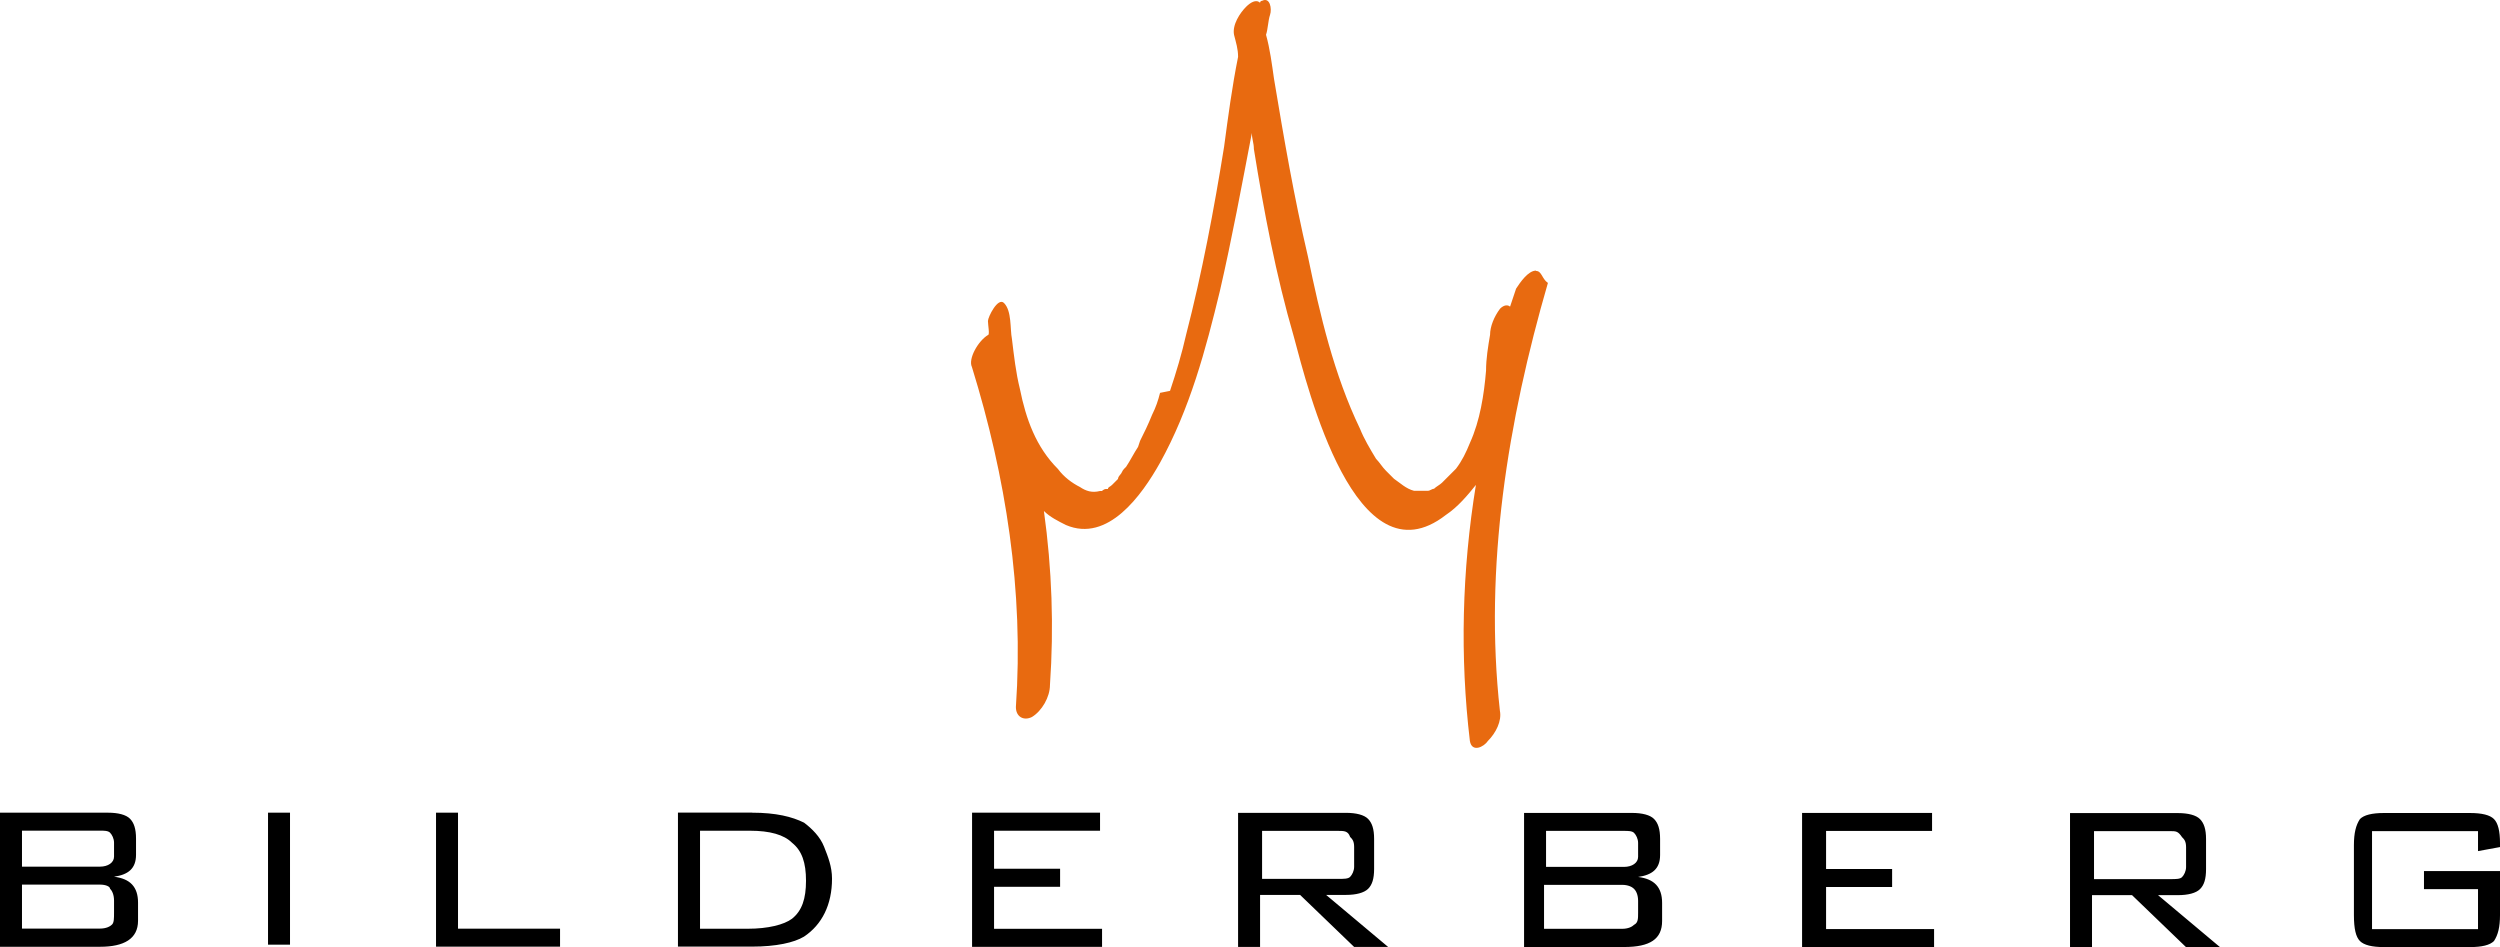
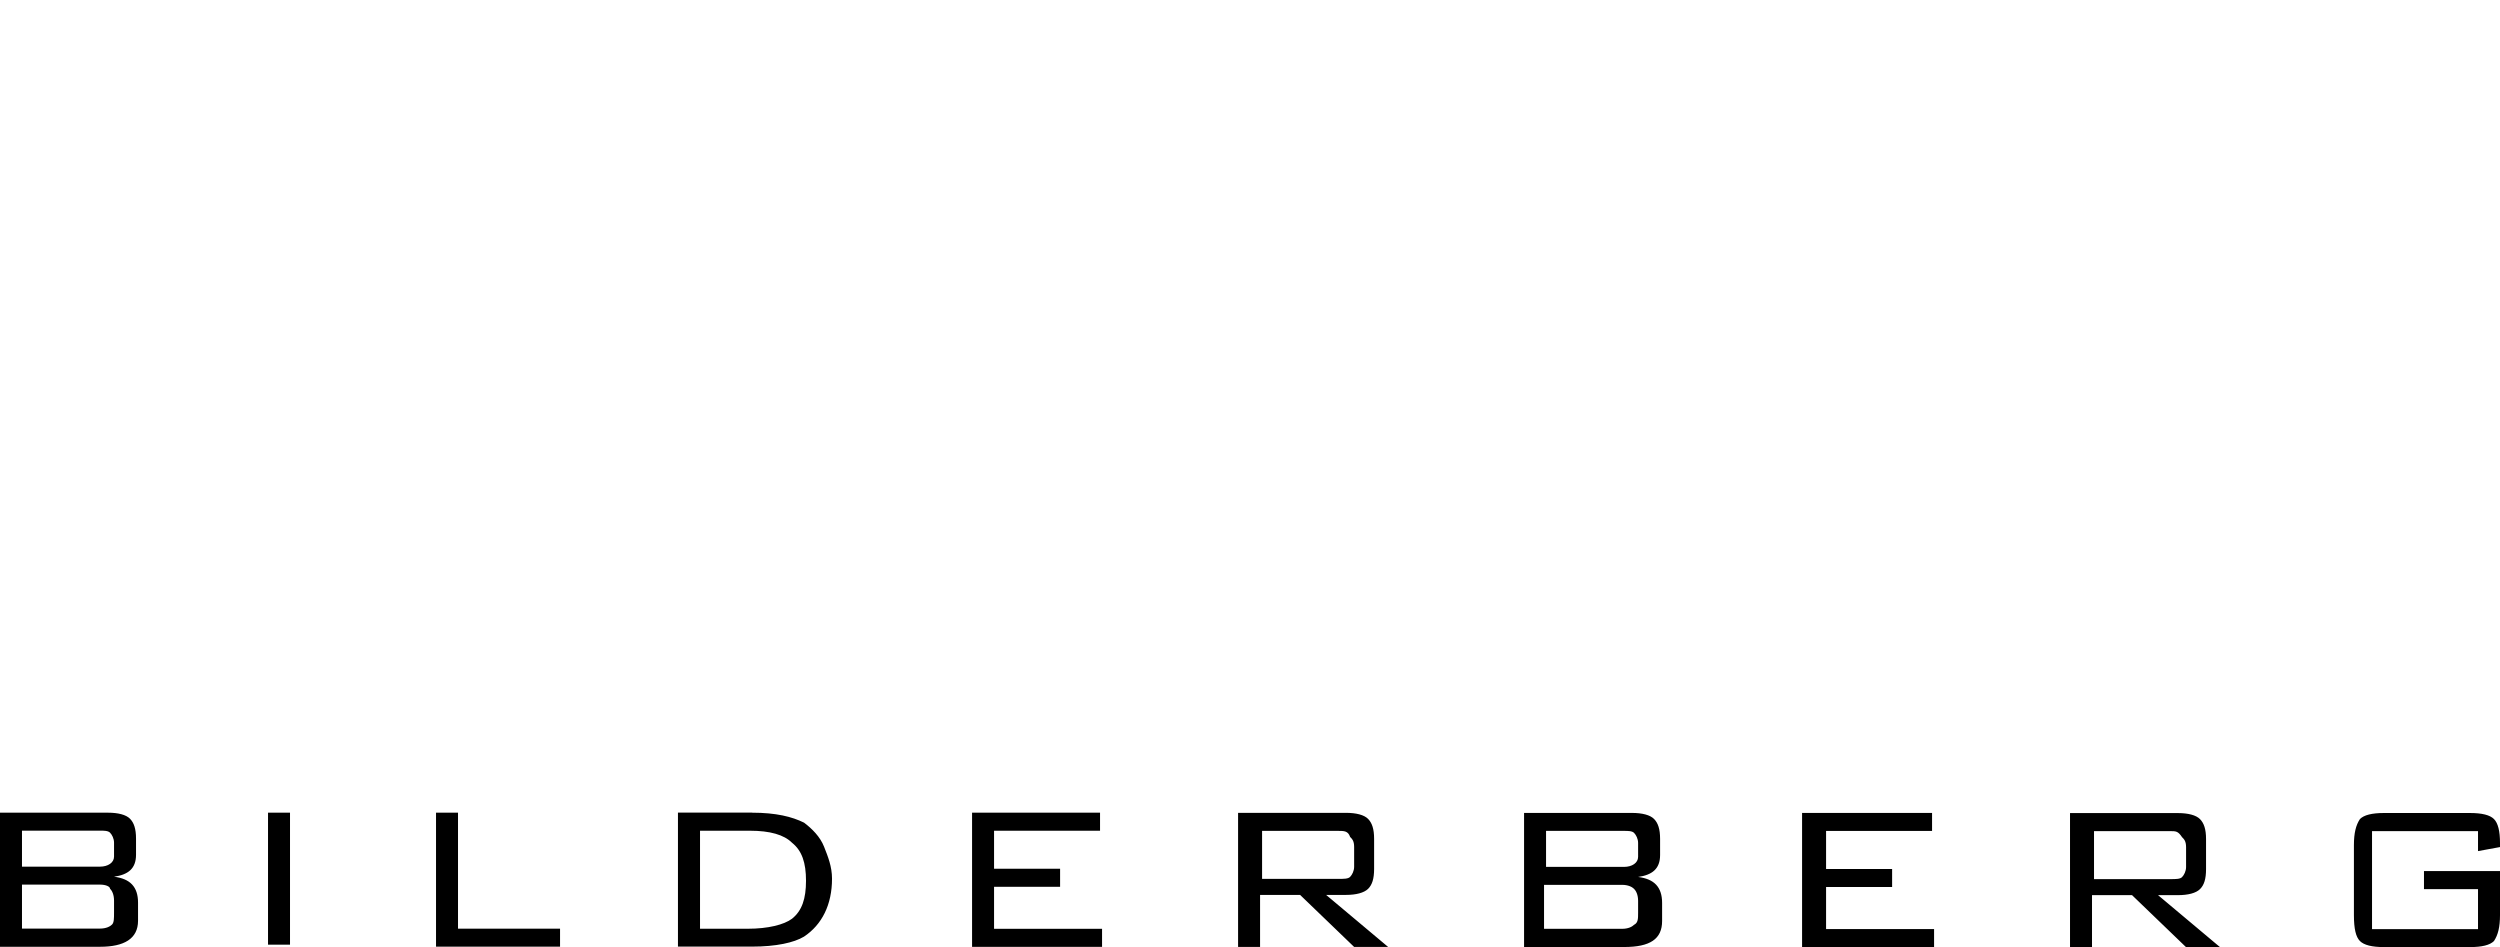
<svg xmlns="http://www.w3.org/2000/svg" id="Laag_1" viewBox="30.78 122.24 310.42 117.61">
  <path d="m44.94,235.56v-1.49c0-.75-.25-1.24-.5-1.49,0-.25-.5-.5-1.24-.5h-9.69v5.46h9.69c.75,0,1.24-.25,1.49-.5s.25-.75.25-1.49Zm0-6.95v-1.74c0-.5-.25-.99-.5-1.24s-.75-.25-1.24-.25h-9.69v4.47h9.69c.99,0,1.74-.5,1.74-1.24Zm-14.16,11.18v-16.64h13.41c1.24,0,2.24.25,2.73.75s.75,1.24.75,2.48v1.99c0,1.74-.99,2.48-2.73,2.73,1.99.25,2.98,1.24,2.98,3.23v2.24c0,2.24-1.74,3.23-4.72,3.23h-12.42Zm33.28-.25h2.73v-16.39h-2.73v16.39Zm20.86.25v-16.64h2.73v14.4h12.67v2.24h-15.4m38.99-14.4h-6.21v12.17h5.96c2.48,0,4.47-.5,5.46-1.24,1.24-.99,1.74-2.48,1.74-4.72s-.5-3.73-1.74-4.72c-.99-.99-2.73-1.49-5.22-1.49Zm.25-2.24c2.98,0,4.97.5,6.46,1.24.99.75,1.99,1.74,2.48,2.98s.99,2.48.99,3.97c0,3.23-1.24,5.71-3.48,7.2-1.24.75-3.48,1.24-6.46,1.24h-9.19v-16.64h9.19Zm27.32,16.64v-16.64h15.89v2.24h-13.16v4.72h8.2v2.24h-8.2v5.22h13.41v2.24h-16.14m45.45-14.4h-9.44v5.96h9.44c.75,0,1.24,0,1.49-.25s.5-.75.5-1.24v-2.48c0-.75-.25-.99-.5-1.24-.25-.75-.75-.75-1.49-.75Zm-12.42,14.4v-16.64h13.41c1.24,0,2.24.25,2.73.75s.75,1.24.75,2.48v3.73c0,1.24-.25,1.99-.75,2.48s-1.49.75-2.73.75h-2.48l7.7,6.46h-4.22l-6.71-6.46h-4.97v6.46c.25,0-2.73,0-2.73,0Zm49.67-4.22v-1.49c0-.75-.25-1.24-.5-1.49s-.75-.5-1.49-.5h-9.69v5.46h9.69c.75,0,1.24-.25,1.49-.5.5-.25.5-.75.5-1.49Zm0-6.95v-1.74c0-.5-.25-.99-.5-1.24s-.75-.25-1.24-.25h-9.69v4.47h9.69c.99,0,1.74-.5,1.74-1.24h0Zm-14.16,11.18v-16.64h13.41c1.24,0,2.24.25,2.73.75s.75,1.24.75,2.48v1.99c0,1.74-.99,2.48-2.73,2.73,1.99.25,2.98,1.24,2.98,3.23v2.24c0,2.24-1.49,3.23-4.72,3.23,0,0-12.42,0-12.42,0Zm34.52,0v-16.64h16.14v2.24h-13.16v4.72h8.2v2.24h-8.2v5.22h13.41v2.24h-16.39m45.69-14.4h-9.44v5.96h9.44c.75,0,1.24,0,1.49-.25s.5-.75.5-1.24v-2.48c0-.75-.25-.99-.5-1.24-.5-.75-.75-.75-1.49-.75Zm-12.42,14.4v-16.64h13.41c1.24,0,2.24.25,2.73.75s.75,1.24.75,2.48v3.73c0,1.24-.25,1.99-.75,2.48-.5.5-1.49.75-2.73.75h-2.48l7.7,6.46h-4.22l-6.71-6.46h-4.97v6.46h-2.73Zm50.66-14.4h-13.16v12.17h13.16v-4.97h-6.71v-2.24h9.44v5.46c0,1.49-.25,2.48-.75,3.23-.5.5-1.49.75-2.98.75h-10.68c-1.49,0-2.48-.25-2.98-.75s-.75-1.49-.75-3.23v-8.69c0-1.49.25-2.48.75-3.23.5-.5,1.49-.75,2.98-.75h10.68c1.49,0,2.48.25,2.98.75s.75,1.49.75,2.98v.5l-2.73.5v-2.48" style="fill-rule:evenodd;" />
-   <path d="m221.51,155.84c-.99,0-1.99,1.49-2.48,2.24-.25.75-.5,1.49-.75,2.24-.25-.25-.75-.25-1.24.25-.75.99-1.24,2.24-1.24,3.23-.25,1.49-.5,2.98-.5,4.47-.25,2.98-.75,6.21-1.99,8.94-.5,1.24-.99,2.24-1.74,3.23l-.5.5h0c-.5.5-.75.75-1.24,1.24h0c-.25.25-.75.5-.99.75h0c-.25,0-.5.25-.75.25h-1.74c-.99-.25-1.74-.99-2.48-1.49-.25-.25-.75-.75-.99-.99-.5-.5-.75-.99-1.24-1.49-.75-1.24-1.49-2.48-1.99-3.73-3.23-6.71-4.97-14.16-6.46-21.36-1.74-7.45-2.98-14.65-4.22-22.1-.25-1.74-.5-3.73-.99-5.46.25-.75.25-1.74.5-2.48.25-.75,0-2.24-.99-1.74,0,0-.25,0-.25.25-.5-.5-1.24,0-1.74.5-.75.75-1.74,2.24-1.49,3.48.25.99.5,1.74.5,2.73-.75,3.73-1.24,7.45-1.74,11.18-1.24,7.7-2.73,15.65-4.72,23.34-.5,2.24-1.24,4.72-1.99,6.95h0l-1.24.25c-.25.99-.5,1.74-.99,2.73-.5,1.24-.99,2.24-1.49,3.23l-.25.75c-.5.75-.99,1.74-1.49,2.48h0l-.25.25c-.25.25-.25.5-.5.75,0,0-.25.25-.25.5q-.25.25-.5.5l-.25.25h0c-.25.25-.5.25-.5.5h-.25c-.25,0-.5.25-.5.25h-.25c-.99.25-1.74,0-2.48-.5-.99-.5-1.99-1.24-2.73-2.24-2.73-2.73-3.97-6.21-4.72-9.93-.5-1.99-.75-4.22-.99-6.21-.25-1.24,0-3.48-.99-4.47-.75-.75-1.99,1.74-1.99,2.24s.25,1.74,0,1.74c-1.24.75-2.48,2.98-1.99,3.97,4.22,13.66,6.46,27.81,5.46,42.22,0,1.24.99,1.74,1.99,1.24,1.24-.75,2.24-2.48,2.24-3.97.5-7.2.25-14.4-.75-21.61.75.75,1.74,1.24,2.73,1.74,5.22,2.24,9.44-3.73,11.67-7.7,3.73-6.71,5.71-14.16,7.45-21.36,1.49-6.46,2.73-13.16,3.97-19.62,0,.75.25,1.24.25,1.99,1.24,7.7,2.73,15.65,4.97,23.34,1.74,6.46,7.7,30.79,18.87,22.1,1.49-.99,2.73-2.48,3.73-3.73-1.74,10.68-1.99,21.36-.75,31.79.25,1.49,1.74.75,2.24,0,.99-.99,1.74-2.48,1.49-3.73-1.99-17.88.99-36.01,5.96-53.14-.75-.5-.75-1.49-1.49-1.49" style="fill:#e86a10; fill-rule:evenodd;" />
</svg>